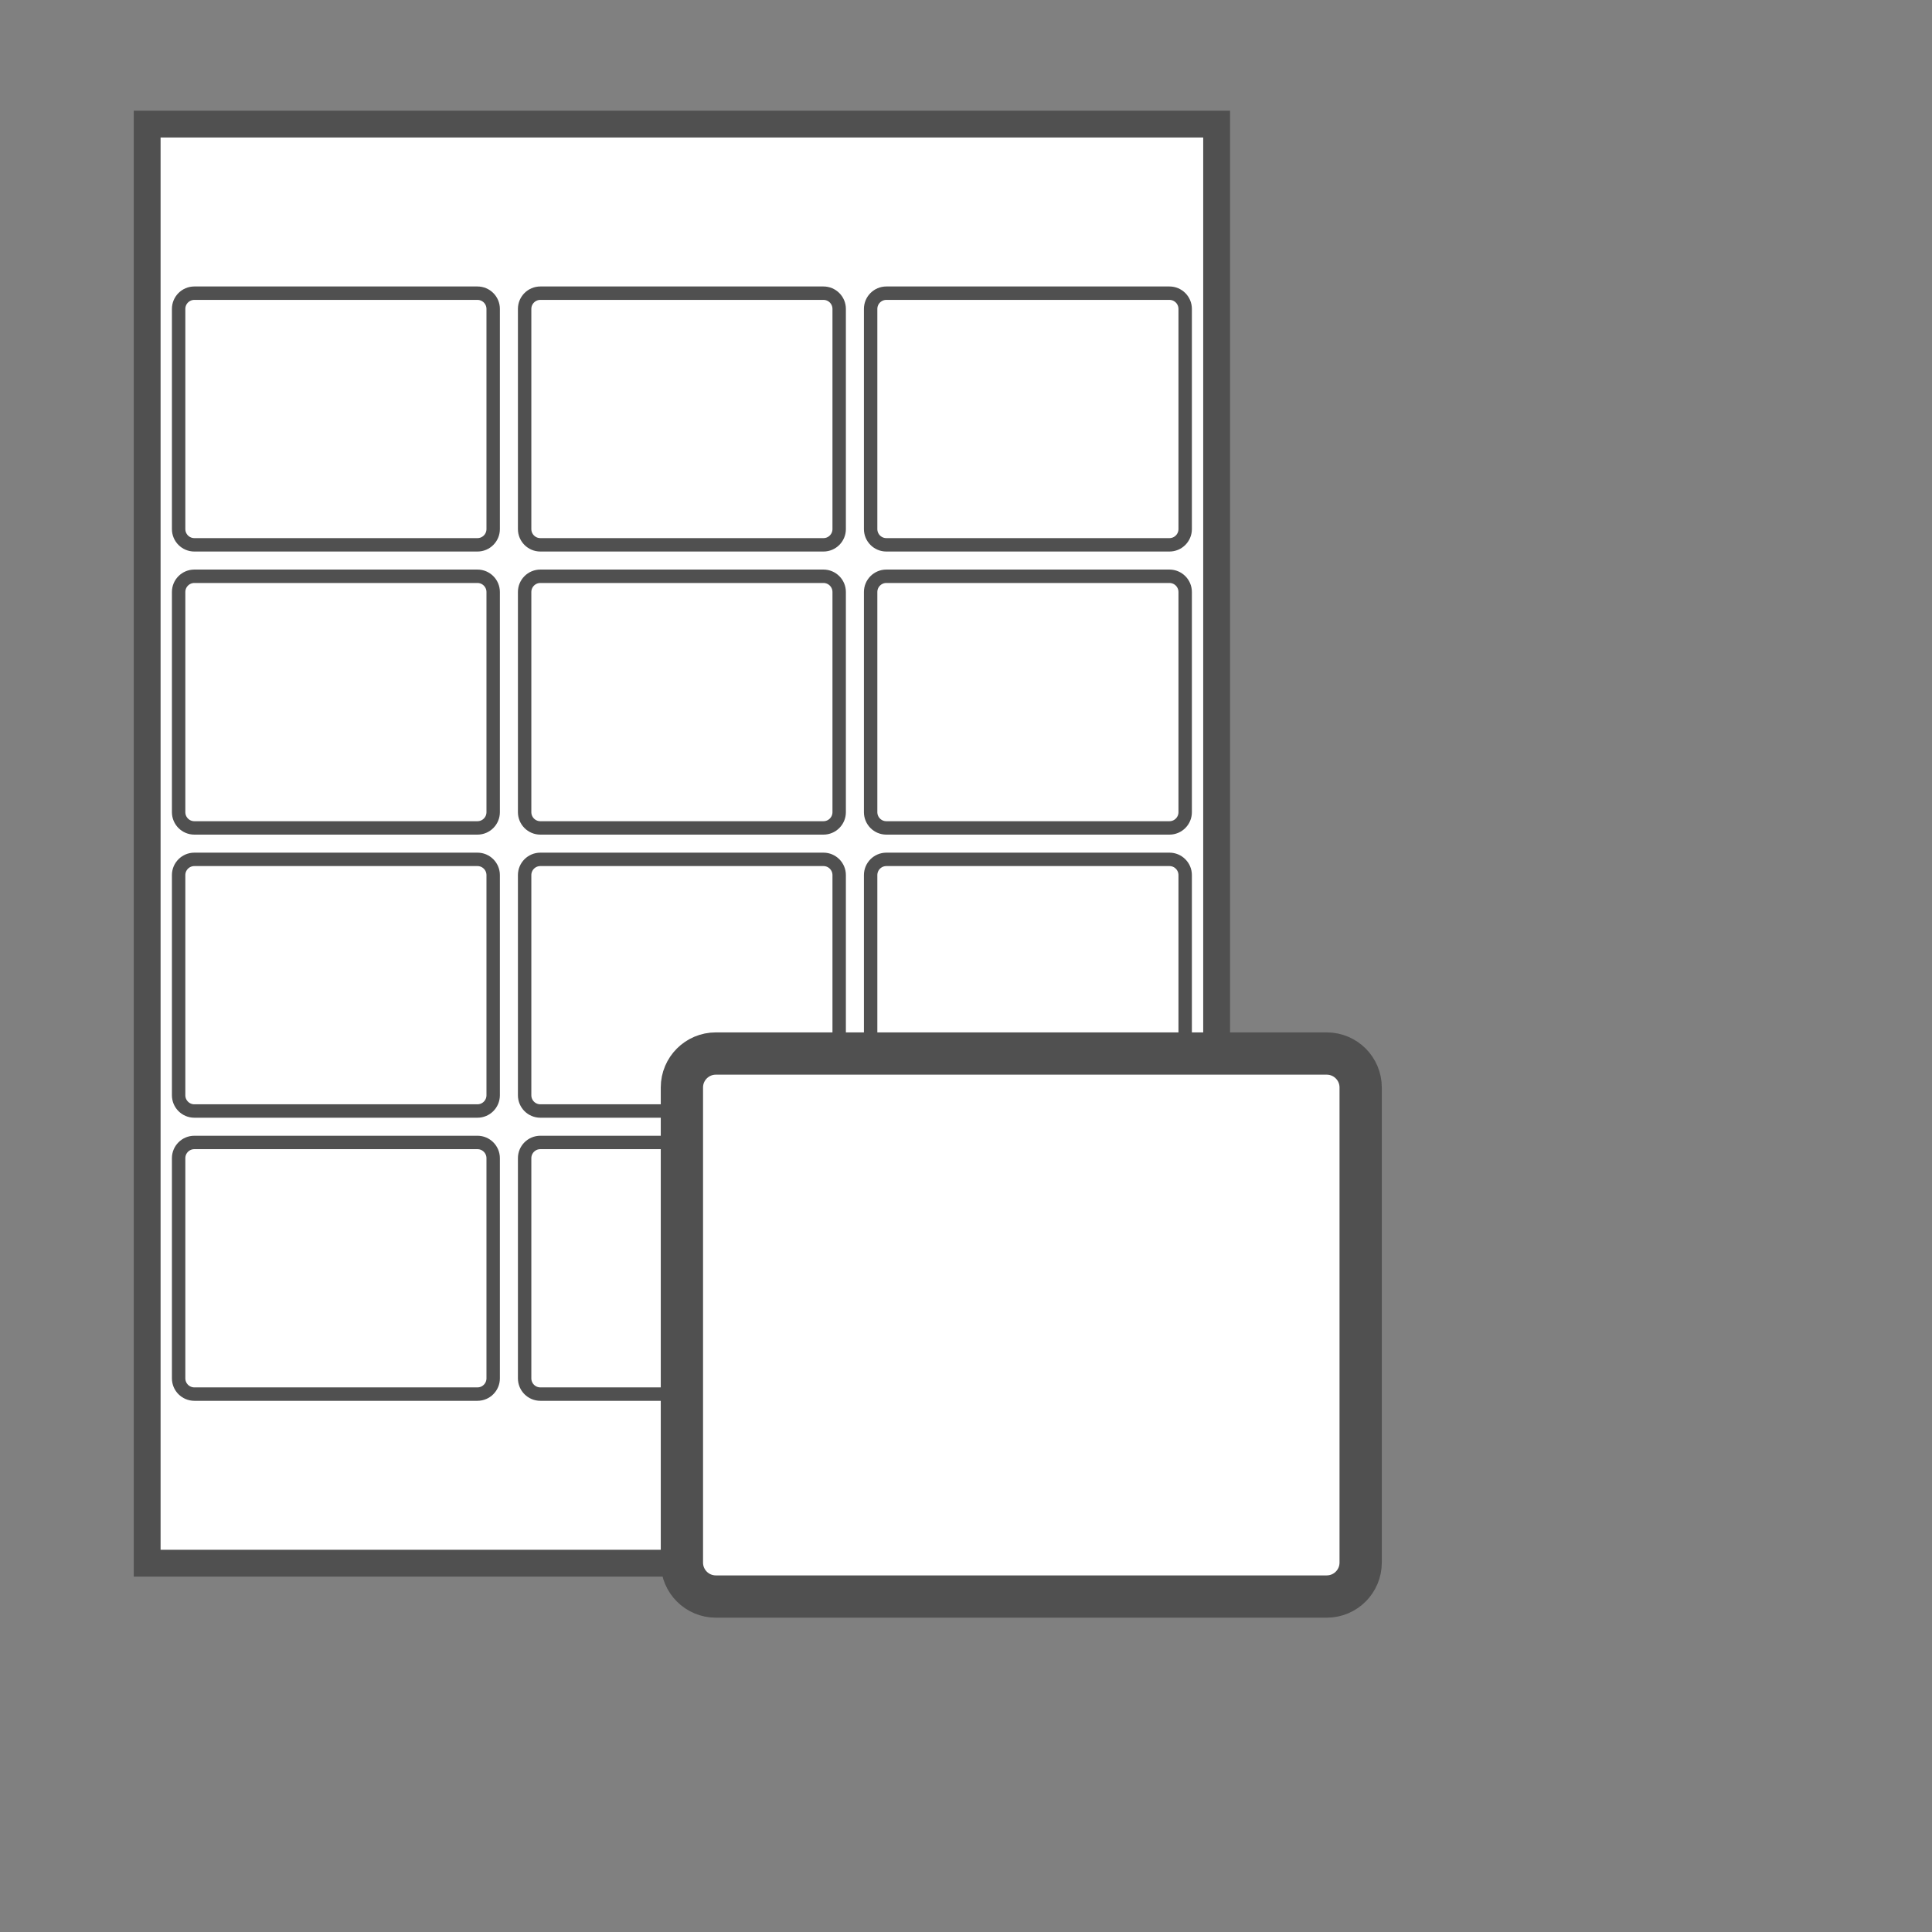
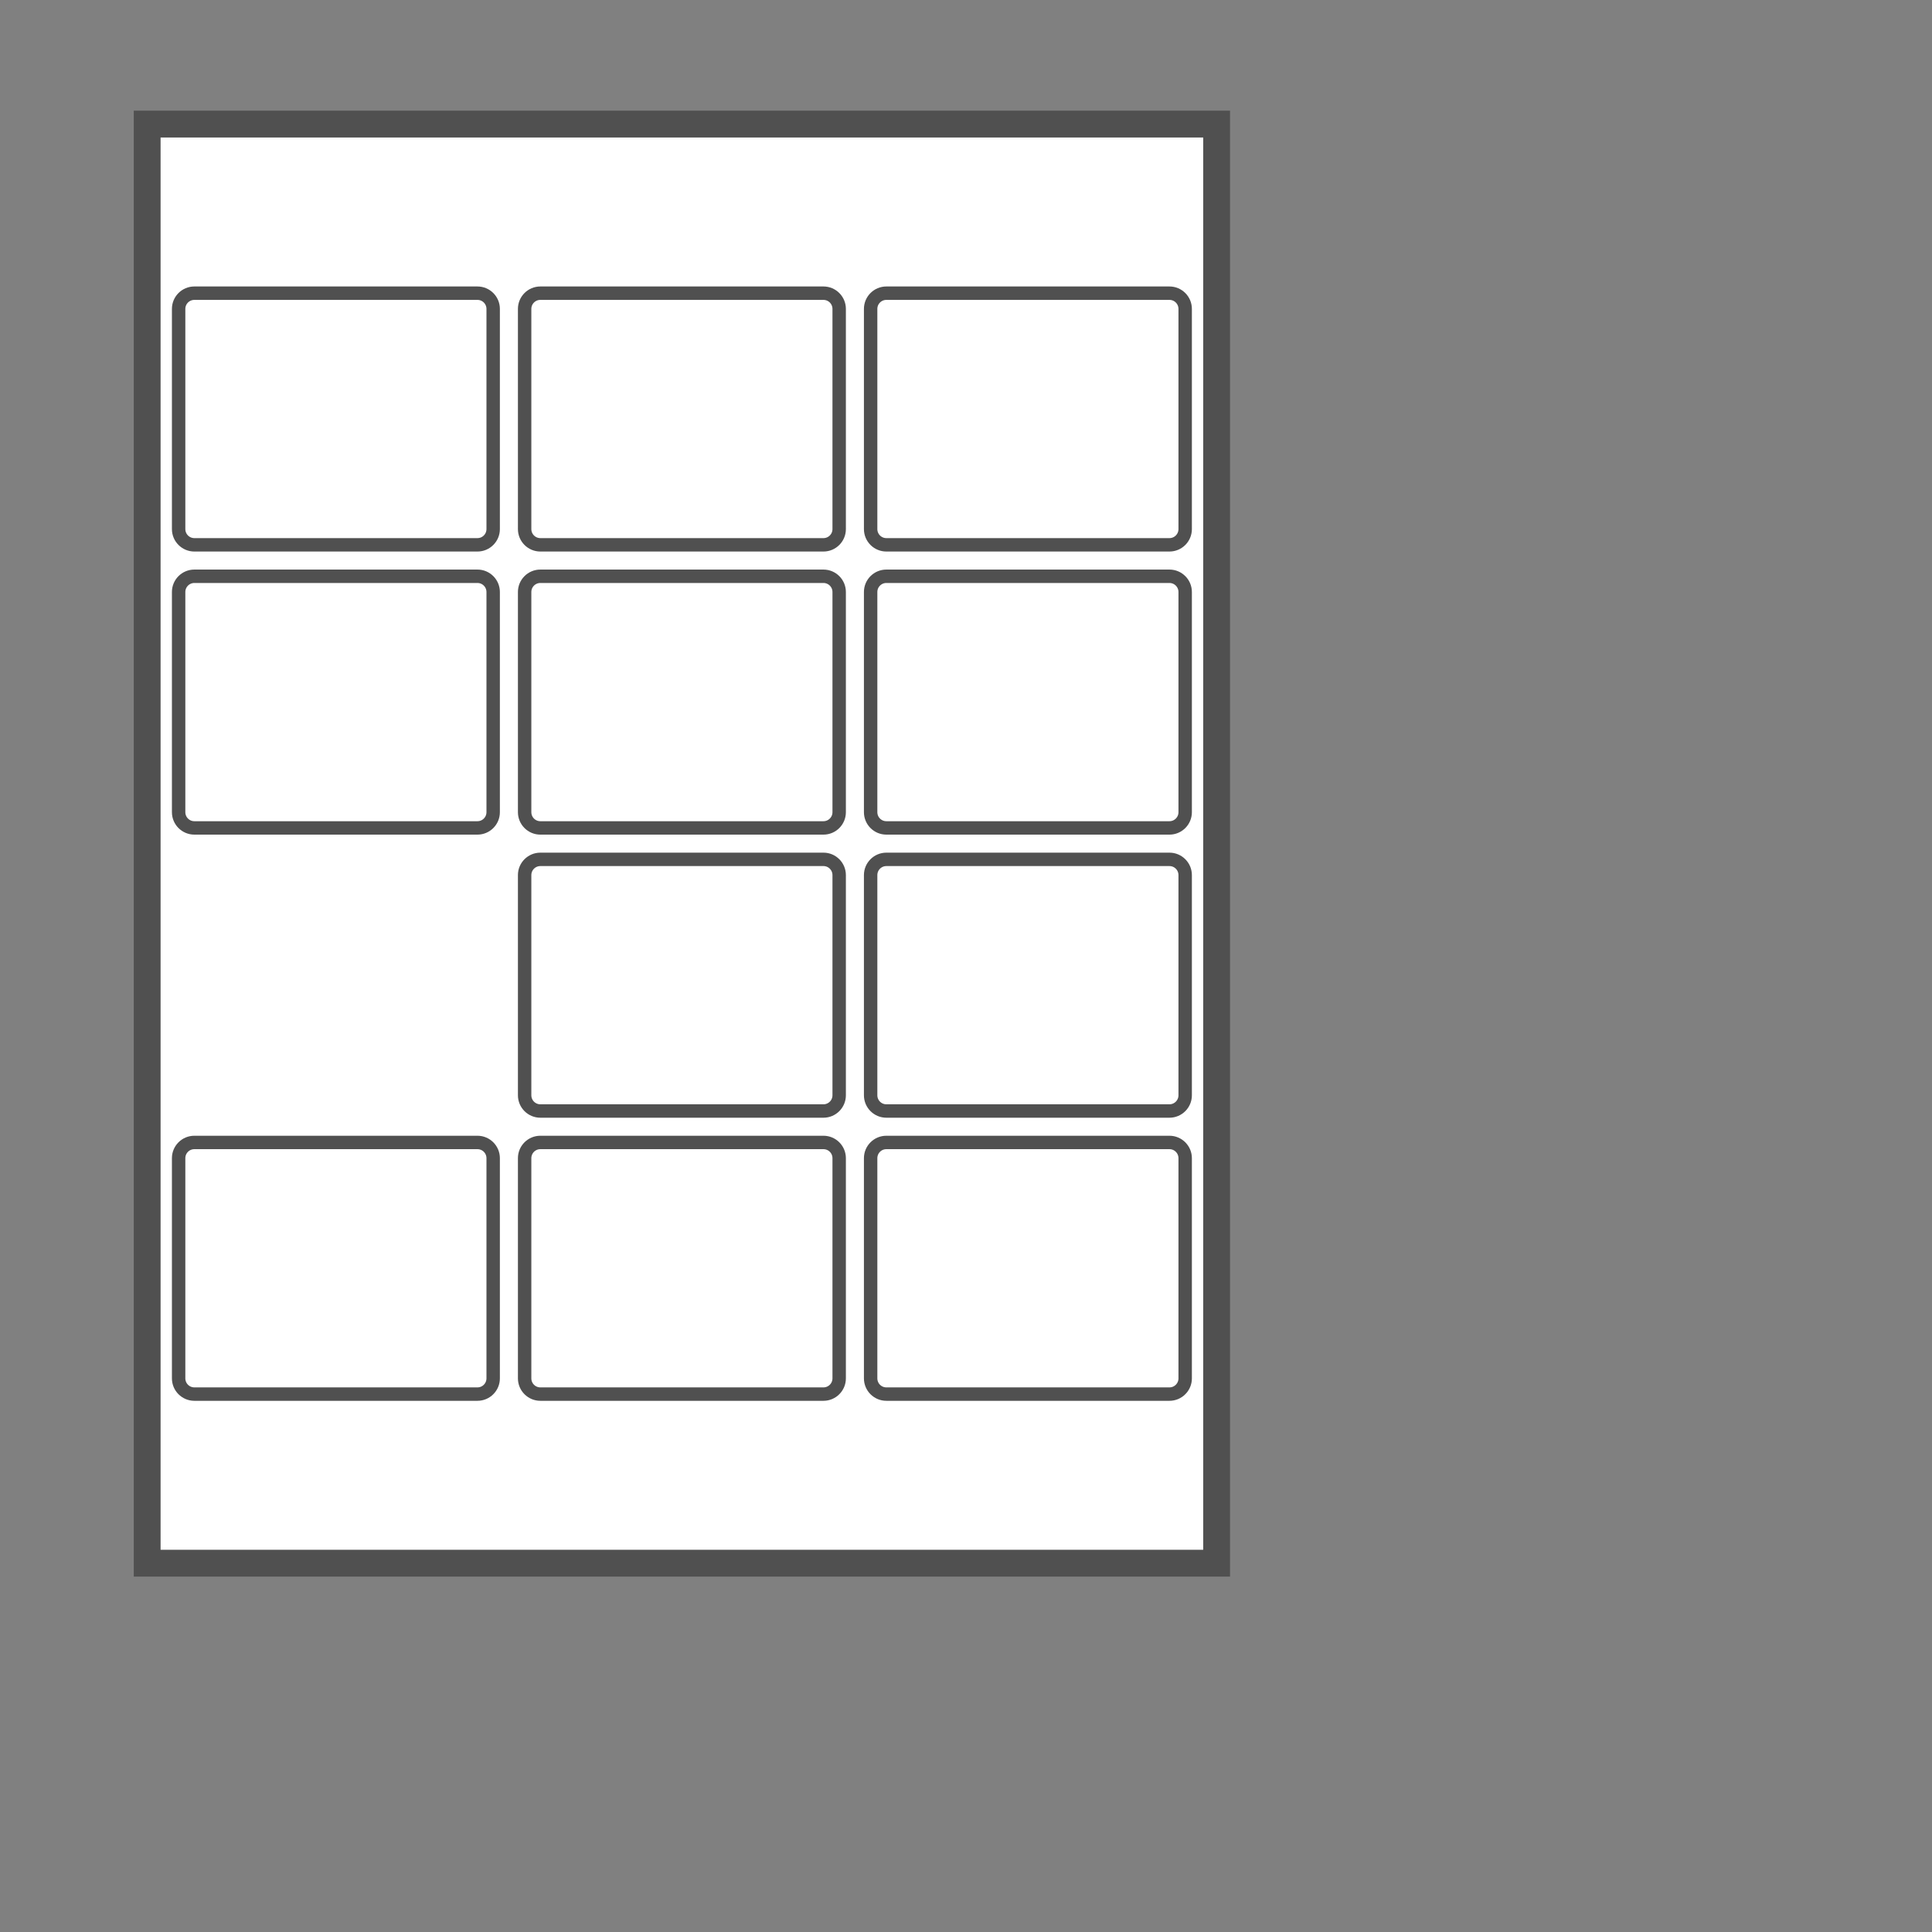
<svg xmlns="http://www.w3.org/2000/svg" version="1.1" id="Layer_3" x="0px" y="0px" viewBox="0 0 144 144" style="enable-background:new 0 0 144 144;" xml:space="preserve">
  <rect x="0" y="0" width="144" height="144" fill="#808080" stroke="none" />
  <style type="text/css">
	.st0{fill:#FFFFFF;stroke:#505050;stroke-width:2;stroke-linecap:round;stroke-miterlimit:10;}
	.st1{fill:#FFFFFF;stroke:#505050;stroke-linecap:round;stroke-miterlimit:10;}
	.st2{fill:#FFFFFF;stroke:#505050;stroke-width:3.151;stroke-linecap:round;stroke-miterlimit:10;}
</style>
  <rect x="10.969" y="9.249" class="st0" width="79.711" height="107.262" />
  <g>
    <g id="LWPOLYLINE_21_">
      <path class="st1" d="M14.486,40.608h21.1c0.647,0,1.172-0.525,1.172-1.172V23.024    c0-0.647-0.525-1.172-1.172-1.172H14.486c-0.647,0-1.172,0.525-1.172,1.172v16.411    C13.314,40.083,13.839,40.608,14.486,40.608z" />
    </g>
    <g id="LWPOLYLINE_20_">
      <path class="st1" d="M14.486,61.708h21.1c0.647,0,1.172-0.525,1.172-1.172V44.124    c0-0.647-0.525-1.172-1.172-1.172H14.486c-0.647,0-1.172,0.525-1.172,1.172v16.411    C13.314,61.183,13.839,61.708,14.486,61.708z" />
    </g>
    <g id="LWPOLYLINE_19_">
-       <path class="st1" d="M14.486,82.808h21.1c0.647,0,1.172-0.525,1.172-1.172V65.224    c0-0.647-0.525-1.172-1.172-1.172H14.486c-0.647,0-1.172,0.525-1.172,1.172v16.411    C13.314,82.283,13.839,82.808,14.486,82.808z" />
-     </g>
+       </g>
    <g id="LWPOLYLINE_18_">
      <path class="st1" d="M40.275,40.608h21.1c0.647,0,1.172-0.525,1.172-1.172V23.024    c0-0.647-0.525-1.172-1.172-1.172H40.275c-0.647,0-1.172,0.525-1.172,1.172v16.411    C39.103,40.083,39.628,40.608,40.275,40.608z" />
    </g>
    <g id="LWPOLYLINE_17_">
      <path class="st1" d="M40.275,61.708h21.1c0.647,0,1.172-0.525,1.172-1.172V44.124    c0-0.647-0.525-1.172-1.172-1.172H40.275c-0.647,0-1.172,0.525-1.172,1.172v16.411    C39.103,61.183,39.628,61.708,40.275,61.708z" />
    </g>
    <g id="LWPOLYLINE_16_">
      <path class="st1" d="M40.275,82.808h21.1c0.647,0,1.172-0.525,1.172-1.172V65.224    c0-0.647-0.525-1.172-1.172-1.172H40.275c-0.647,0-1.172,0.525-1.172,1.172v16.411    C39.103,82.283,39.628,82.808,40.275,82.808z" />
    </g>
    <g id="LWPOLYLINE_15_">
      <path class="st1" d="M66.064,40.608h21.1c0.647,0,1.172-0.525,1.172-1.172V23.024    c0-0.647-0.525-1.172-1.172-1.172H66.064c-0.647,0-1.172,0.525-1.172,1.172v16.411    C64.892,40.083,65.416,40.608,66.064,40.608z" />
    </g>
    <g id="LWPOLYLINE_14_">
      <path class="st1" d="M66.064,61.708h21.1c0.647,0,1.172-0.525,1.172-1.172V44.124    c0-0.647-0.525-1.172-1.172-1.172H66.064c-0.647,0-1.172,0.525-1.172,1.172v16.411    C64.892,61.183,65.416,61.708,66.064,61.708z" />
    </g>
    <g id="LWPOLYLINE_13_">
      <path class="st1" d="M66.064,82.808h21.1c0.647,0,1.172-0.525,1.172-1.172V65.224    c0-0.647-0.525-1.172-1.172-1.172H66.064c-0.647,0-1.172,0.525-1.172,1.172v16.411    C64.892,82.283,65.416,82.808,66.064,82.808z" />
    </g>
    <g id="LWPOLYLINE_2_">
      <path class="st1" d="M14.486,103.908h21.1c0.647,0,1.172-0.525,1.172-1.172V86.324    c0-0.647-0.525-1.172-1.172-1.172H14.486c-0.647,0-1.172,0.525-1.172,1.172v16.411    C13.314,103.383,13.839,103.908,14.486,103.908z" />
    </g>
    <g id="LWPOLYLINE_11_">
      <path class="st1" d="M40.275,103.908h21.1c0.647,0,1.172-0.525,1.172-1.172V86.324    c0-0.647-0.525-1.172-1.172-1.172H40.275c-0.647,0-1.172,0.525-1.172,1.172v16.411    C39.103,103.383,39.628,103.908,40.275,103.908z" />
    </g>
    <g id="LWPOLYLINE_12_">
      <path class="st1" d="M66.064,103.908h21.1c0.647,0,1.172-0.525,1.172-1.172V86.324    c0-0.647-0.525-1.172-1.172-1.172H66.064c-0.647,0-1.172,0.525-1.172,1.172v16.411    C64.892,103.383,65.416,103.908,66.064,103.908z" />
    </g>
  </g>
  <title>WP_Calculator_Page_Icon_Template_GHS</title>
  <g id="LWPOLYLINE_1_">
-     <path class="st2" d="M53.355,118.997h45.531c1.397,0,2.53-1.133,2.53-2.53V81.054   c0-1.397-1.133-2.53-2.53-2.53H53.355c-1.397,0-2.53,1.132-2.53,2.53v35.413   C50.825,117.864,51.958,118.997,53.355,118.997z" />
-   </g>
+     </g>
</svg>